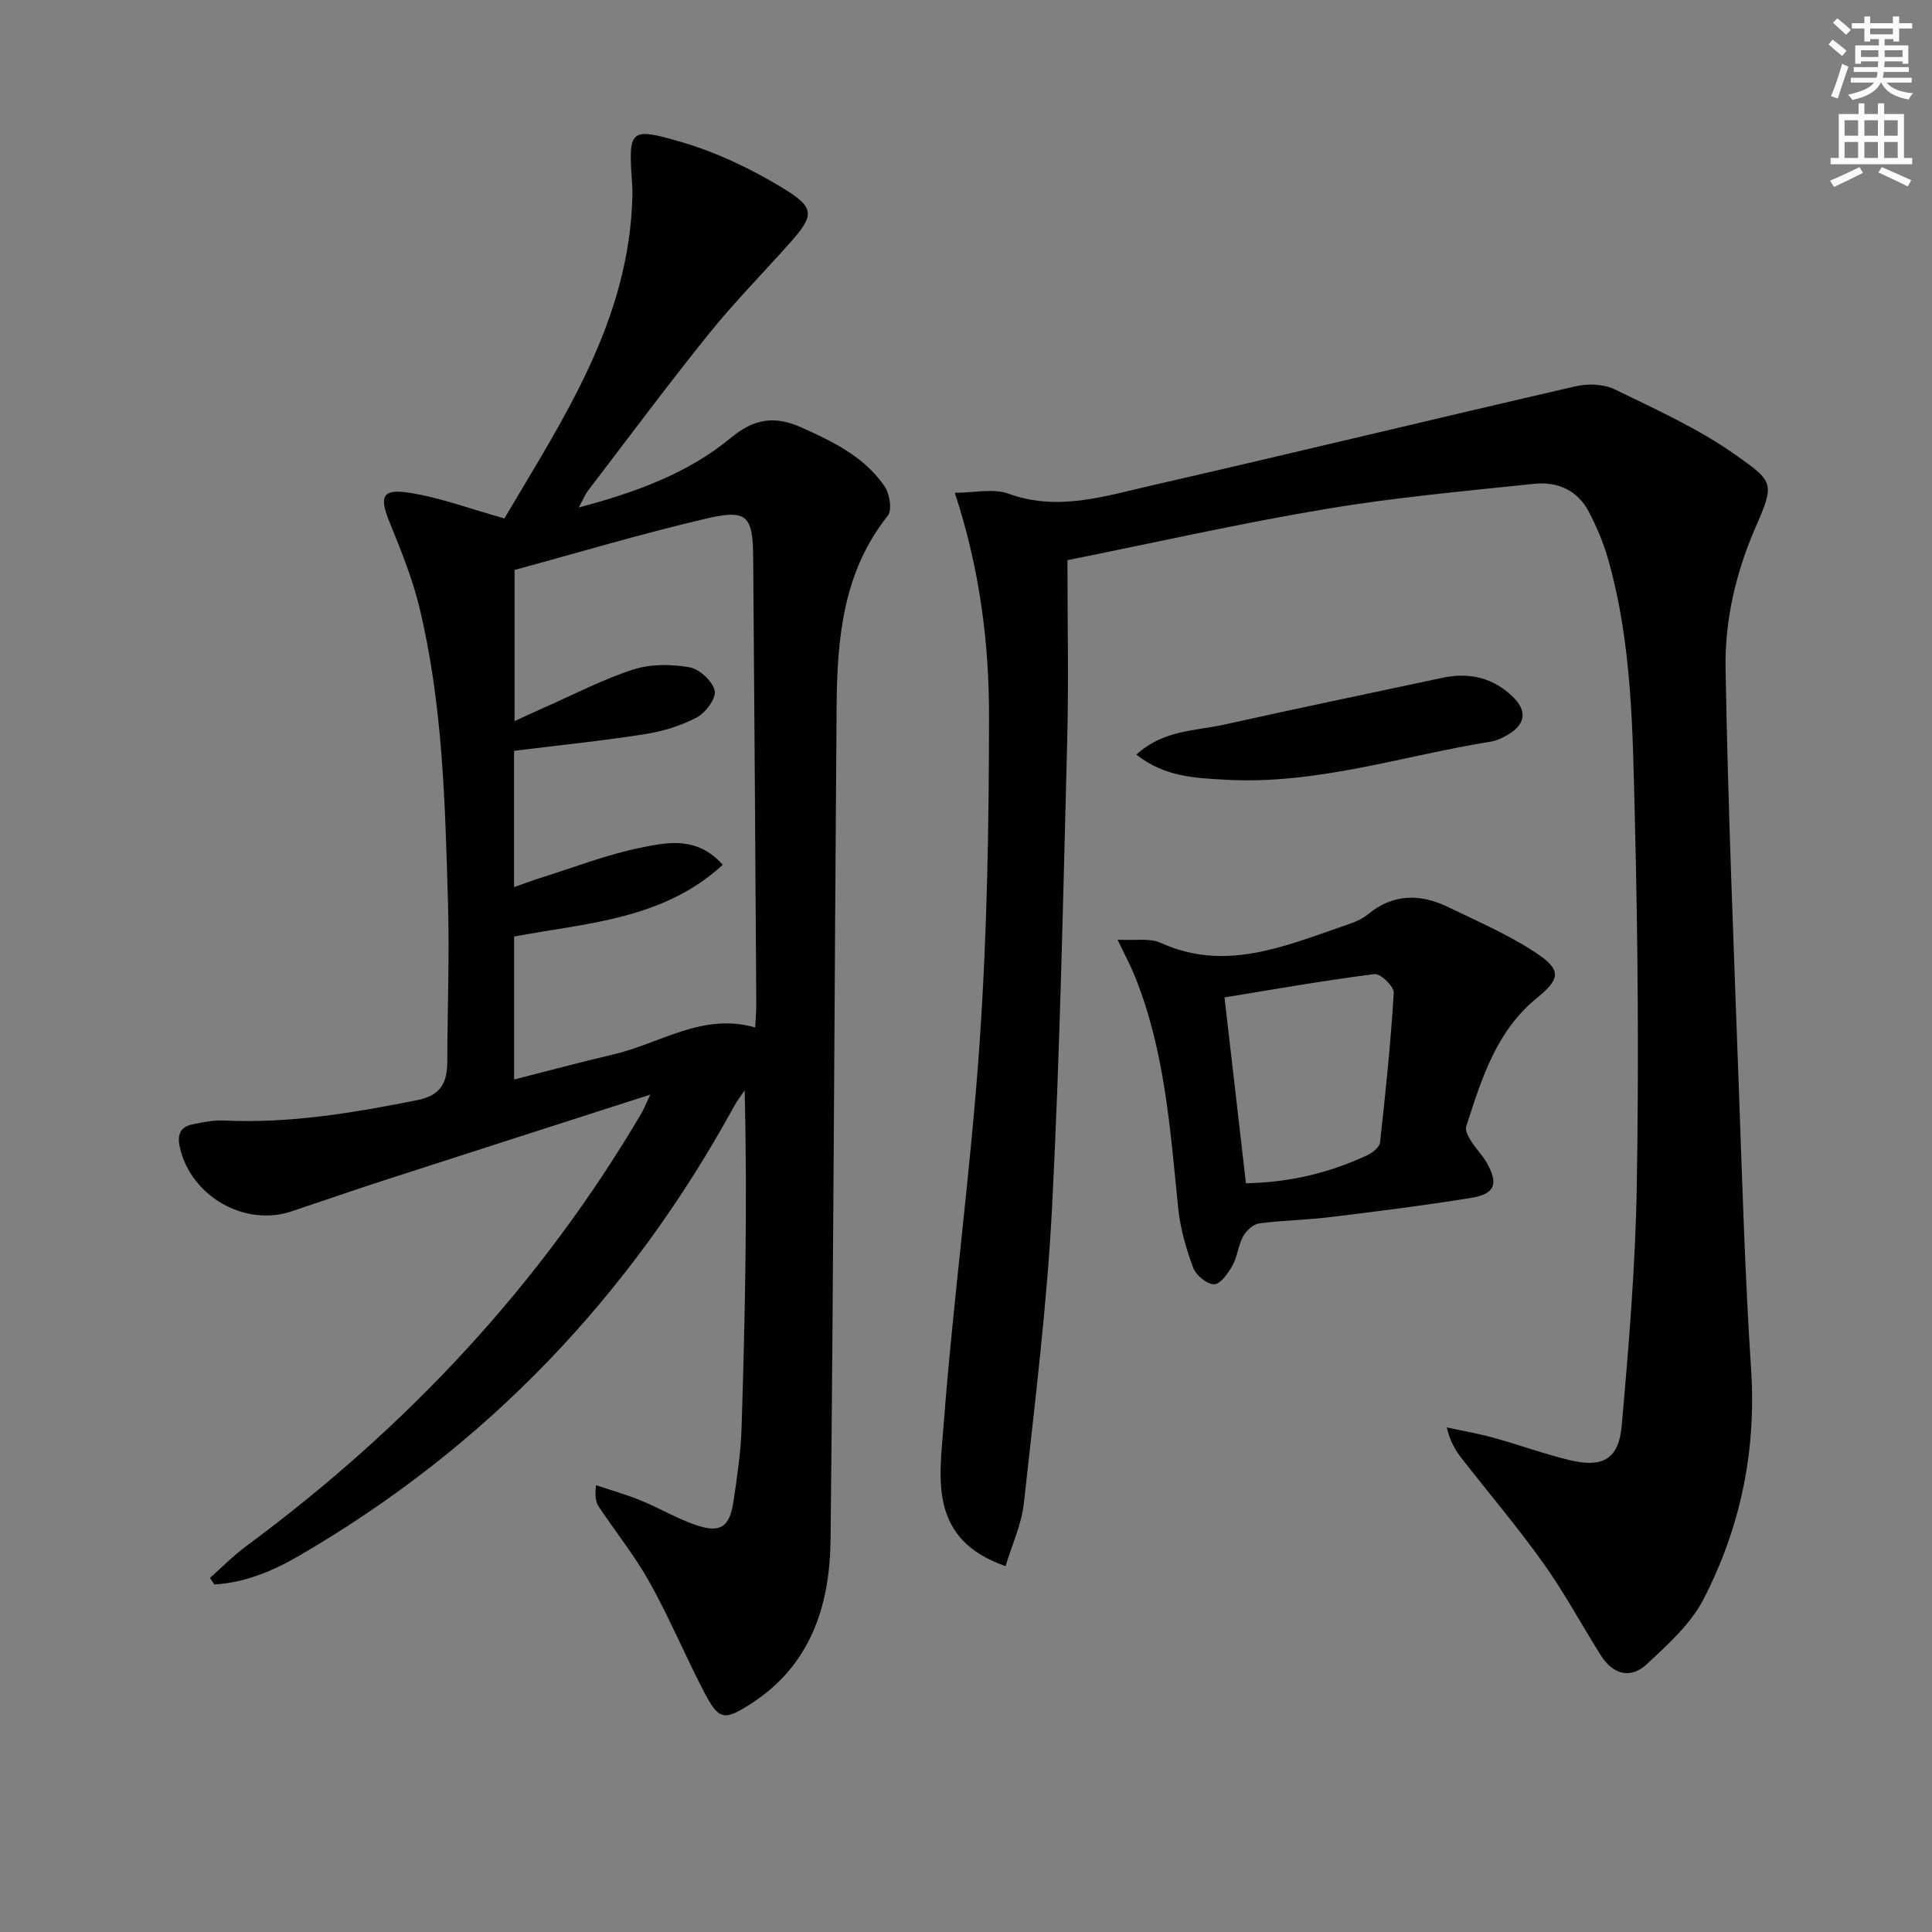
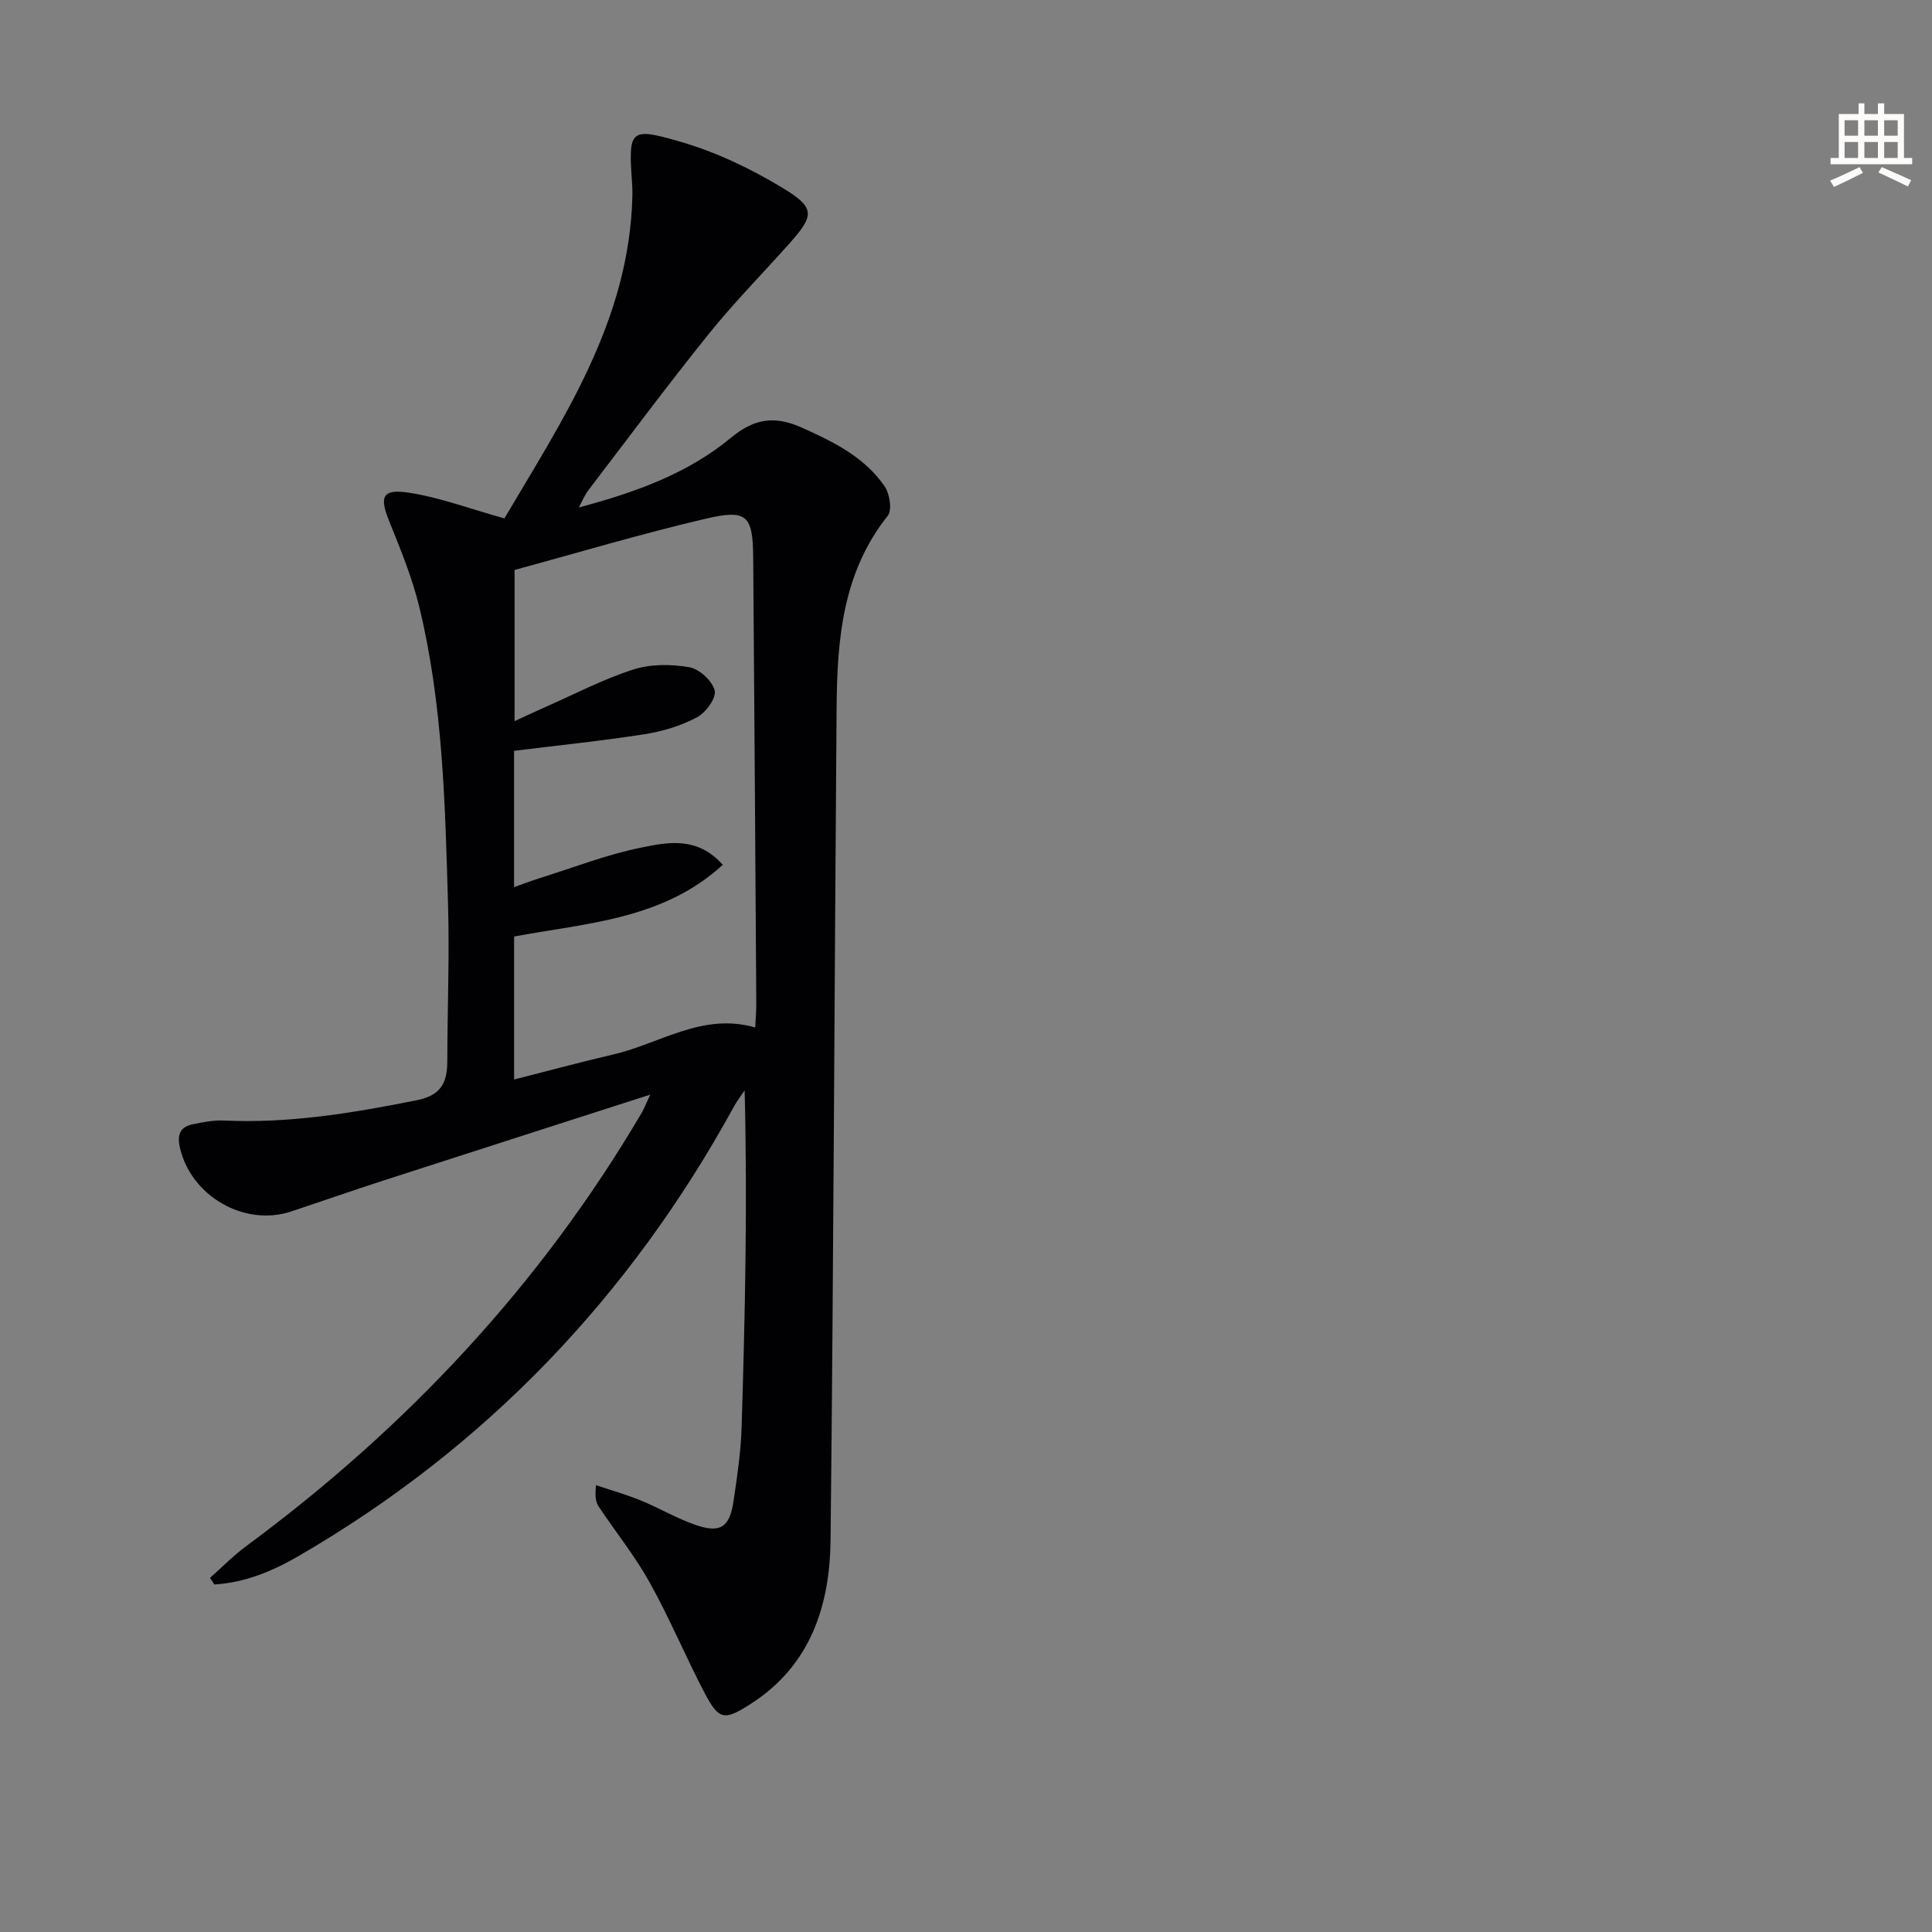
<svg xmlns="http://www.w3.org/2000/svg" enable-background="new 0 0 400 400" viewBox="0 0 400 400">
  <rect x="0" y="0" width="400" height="400" fill="#808080" stroke="none" />
-   <path d="m378.6 9.2.8-1c.9.7 1.9 1.4 2.9 2.3l-.9 1.1c-1.1-.9-2-1.7-2.8-2.4zm.5 10.7c.9-2.1 1.6-4.3 2.3-6.7.4.2.8.4 1.3.6-.7 2.1-1.5 4.3-2.2 6.6zm.4-15.2.9-.9c1 .8 2 1.6 2.8 2.4l-1 1c-1-.9-1.9-1.8-2.7-2.5zm12.5-1.3h1.2v1.4h2.7v1.1h-2.7v2.7h-1.2v-.5h-1.8v1.3h4.9v3.8h-1.2v-.5h-3.7c0 .4-.1.9-.1 1.2h5.1v1h-5.2c0 .5-.1.9-.2 1.2h6v1h-5.2c1.1 1.3 2.9 2 5.5 2.2-.4.4-.7.8-.9 1.3-2.9-.5-4.8-1.6-5.7-3.5h-.1c-.8 1.7-2.7 2.9-5.9 3.6-.2-.4-.6-.8-.9-1.1 2.8-.6 4.6-1.4 5.4-2.5h-4.8v-1h5.3c.1-.3.2-.7.2-1.2h-4.9v-1h5c0-.4 0-.8.1-1.2h-3.6v.5h-1.2v-3.8h4.9v-1.3h-1.8v.5h-1.2v-2.7h-2.6v-1.1h2.6v-1.4h1.2v1.4h4.7v-1.4zm-6.7 8.4h3.6c0-.4 0-.9 0-1.4h-3.6zm1.9-4.7h4.7v-1.2h-4.7zm6.7 3.3h-3.7v1.4h3.7z" fill="#fcfbfa" />
  <path d="m384.7 21.4h1.3v2.2h2.8v-2.2h1.3v2.2h4.1v9.1h1.7v1.3h-16.9v-1.3h1.7v-9.1h4.1v-2.2zm.3 13.2.7 1.2c-1.8.9-3.8 1.9-6 2.9-.2-.4-.5-.8-.8-1.3 2.4-1 4.4-2 6.1-2.8zm-3.1-6.5h2.8v-3.2h-2.8zm0 4.6h2.8v-3.3h-2.8zm4.1-4.6h2.8v-3.2h-2.8zm0 4.6h2.8v-3.3h-2.8zm3.6 1.9c2.1.9 4.1 1.8 6.1 2.7l-.7 1.3c-2.2-1.1-4.2-2-6.1-2.9zm3.3-9.7h-2.8v3.2h2.8zm-2.8 7.8h2.8v-3.3h-2.8z" fill="#fcfbfa" />
  <g fill="#010103">
    <path d="m134.63 226.63c-19.47 6.26-37.45 12.03-55.41 17.84-6.33 2.05-12.61 4.25-18.92 6.35-9.73 3.23-20.8-3.22-23.06-13.25-.6-2.67.06-4.28 2.7-4.81 2.09-.42 4.25-.87 6.35-.77 13.58.65 26.8-1.56 40.05-4.21 5.04-1.01 6.26-3.71 6.27-8.09.02-10.83.46-21.67.15-32.48-.6-20.6-1.05-41.26-5.92-61.43-1.47-6.09-3.88-11.98-6.24-17.81-2.08-5.15-1.5-6.81 4.07-5.96 6.45.99 12.68 3.35 19.76 5.32 12.05-20.45 25.92-40.93 26.5-66.82.02-.83 0-1.67-.06-2.5-.78-11.18-.61-11.76 10.16-8.62 7.37 2.15 14.55 5.6 21.12 9.59 6.72 4.09 6.46 5.64 1.2 11.53-5.54 6.21-11.4 12.16-16.61 18.63-8.55 10.63-16.69 21.58-24.98 32.43-.65.85-1.06 1.89-1.93 3.5 11.84-3.16 22.59-7.05 31.55-14.47 4.7-3.89 8.93-4.61 14.53-2.11 6.63 2.97 13.04 6.09 17.24 12.2 1.05 1.53 1.59 4.91.66 6.08-9.36 11.75-10.49 25.6-10.6 39.68-.45 57.46-.63 114.92-1.25 172.38-.15 13.6-4.14 26-16.51 33.93-5.55 3.56-6.62 3.38-9.62-2.35-3.92-7.5-7.19-15.36-11.3-22.74-3.06-5.5-7.06-10.47-10.56-15.73-.6-.91-.84-2.06-.57-4.45 3.08 1.04 6.23 1.92 9.23 3.15 3.84 1.57 7.45 3.72 11.35 5.07 5.15 1.78 7.08.51 7.88-4.86.76-5.09 1.52-10.21 1.68-15.34.72-23.11 1.22-46.23.63-69.76-.74 1.1-1.57 2.16-2.2 3.32-21.53 39.31-51.35 70.6-90.2 93.12-5.4 3.13-11.12 5.49-17.39 5.86-.3-.45-.61-.9-.91-1.36 2.5-2.21 4.85-4.63 7.53-6.6 33.21-24.53 60.91-54.07 81.89-89.75.4-.69.68-1.45 1.74-3.71zm-28.19-3.13c7.14-1.81 13.82-3.63 20.55-5.19 9.67-2.24 18.45-8.73 29.37-5.58.09-2 .23-3.48.22-4.96-.2-30.79-.39-61.57-.64-92.36-.07-8.66-1.26-10.02-9.73-8.04-13.37 3.12-26.55 7.07-39.67 10.63v31.3c2.48-1.14 4.37-2.04 6.29-2.88 6.07-2.67 11.99-5.78 18.27-7.8 3.59-1.16 7.85-1.13 11.61-.48 2.07.35 4.77 2.83 5.26 4.82.38 1.52-1.84 4.59-3.66 5.55-3.3 1.75-7.09 2.91-10.81 3.49-8.91 1.4-17.9 2.31-27.07 3.45v28.22c2.05-.72 3.71-1.36 5.41-1.89 6.94-2.17 13.78-4.86 20.88-6.29 5.46-1.1 11.6-2.42 16.92 3.56-12.42 11.4-28.29 12.04-43.2 14.85z" />
-     <path d="m221 115.98c0 12.24.28 24.89-.05 37.51-.84 32.1-1.48 64.21-3.12 96.27-1.06 20.54-3.61 41.01-5.85 61.47-.48 4.41-2.48 8.65-3.79 13.02-16-5.54-13.67-18.18-12.83-29.15 2.02-26.5 5.65-52.88 7.47-79.38 1.54-22.39 1.92-44.89 1.94-67.34.02-15.43-1.96-30.78-7.09-46.35 4.04 0 7.96-.97 11.11.18 10.16 3.69 19.75.57 29.35-1.63 29.43-6.74 58.78-13.86 88.2-20.63 2.52-.58 5.74-.42 8.01.68 8.5 4.15 17.27 8.1 24.94 13.52 7.85 5.55 8.21 5.81 4.26 14.83-4.16 9.51-6.47 19.39-6.29 29.48.5 28.76 1.69 57.52 2.73 86.27.71 19.62 1.28 39.25 2.56 58.83 1.1 16.91-2.23 32.8-9.9 47.62-2.64 5.1-7.34 9.29-11.64 13.32-3.46 3.24-7.1 2.17-9.61-1.83-3.98-6.33-7.54-12.96-11.87-19.03-5.3-7.44-11.24-14.43-16.86-21.64-1.3-1.67-2.43-3.48-3.13-6.47 3.23.7 6.5 1.26 9.68 2.14 5.27 1.45 10.43 3.35 15.74 4.63 6.86 1.65 10.19-.18 10.8-7.14 1.46-16.54 2.84-33.13 3.12-49.72.42-25.15.24-50.32-.39-75.46-.46-18.23-.51-36.61-5.6-54.39-.95-3.33-2.35-6.58-3.95-9.65-2.34-4.49-6.55-6.27-11.32-5.77-14.35 1.51-28.76 2.8-42.98 5.19-17.67 2.94-35.15 6.9-53.64 10.62z" />
-     <path d="m231.38 194.55c3.72.21 6.66-.37 8.89.64 13.22 6.01 25.3.86 37.51-3.34 1.87-.65 3.91-1.29 5.39-2.51 5.32-4.41 10.96-4.32 16.76-1.49 6.36 3.1 12.99 5.91 18.76 9.9 4.69 3.24 4.07 5.16-.45 8.84-8.47 6.88-11.51 16.81-14.67 26.62-.27.83.44 2.12.99 3.02.96 1.55 2.31 2.86 3.21 4.43 2.52 4.43 1.79 6.54-3.19 7.35-9.81 1.59-19.67 2.82-29.54 4.02-4.77.58-9.61.62-14.37 1.27-1.23.17-2.66 1.51-3.3 2.69-1.02 1.86-1.17 4.19-2.2 6.03-.89 1.59-2.49 3.86-3.79 3.88-1.48.01-3.76-1.86-4.34-3.41-1.47-3.98-2.69-8.18-3.11-12.38-1.66-16.33-2.76-32.74-9.05-48.18-.87-2.13-1.96-4.14-3.5-7.38zm26.58 50.43c9.23-.17 17.34-2.2 25.07-5.78 1.1-.51 2.58-1.67 2.69-2.66 1.15-10.32 2.22-20.65 2.84-31.01.08-1.27-2.76-4.02-3.96-3.86-10.28 1.3-20.49 3.11-31.08 4.83 1.53 13.28 2.97 25.73 4.44 38.48z" />
-     <path d="m235.27 156.23c5.65-5.15 12.24-4.88 18.24-6.22 15.02-3.35 30.09-6.47 45.14-9.68 5.58-1.19 10.56-.01 14.66 4.03 2.9 2.86 2.5 5.59-1.01 7.69-1.13.67-2.39 1.3-3.67 1.5-18.28 2.94-36.12 8.98-54.99 7.88-6.27-.37-12.53-.57-18.37-5.2z" />
  </g>
</svg>